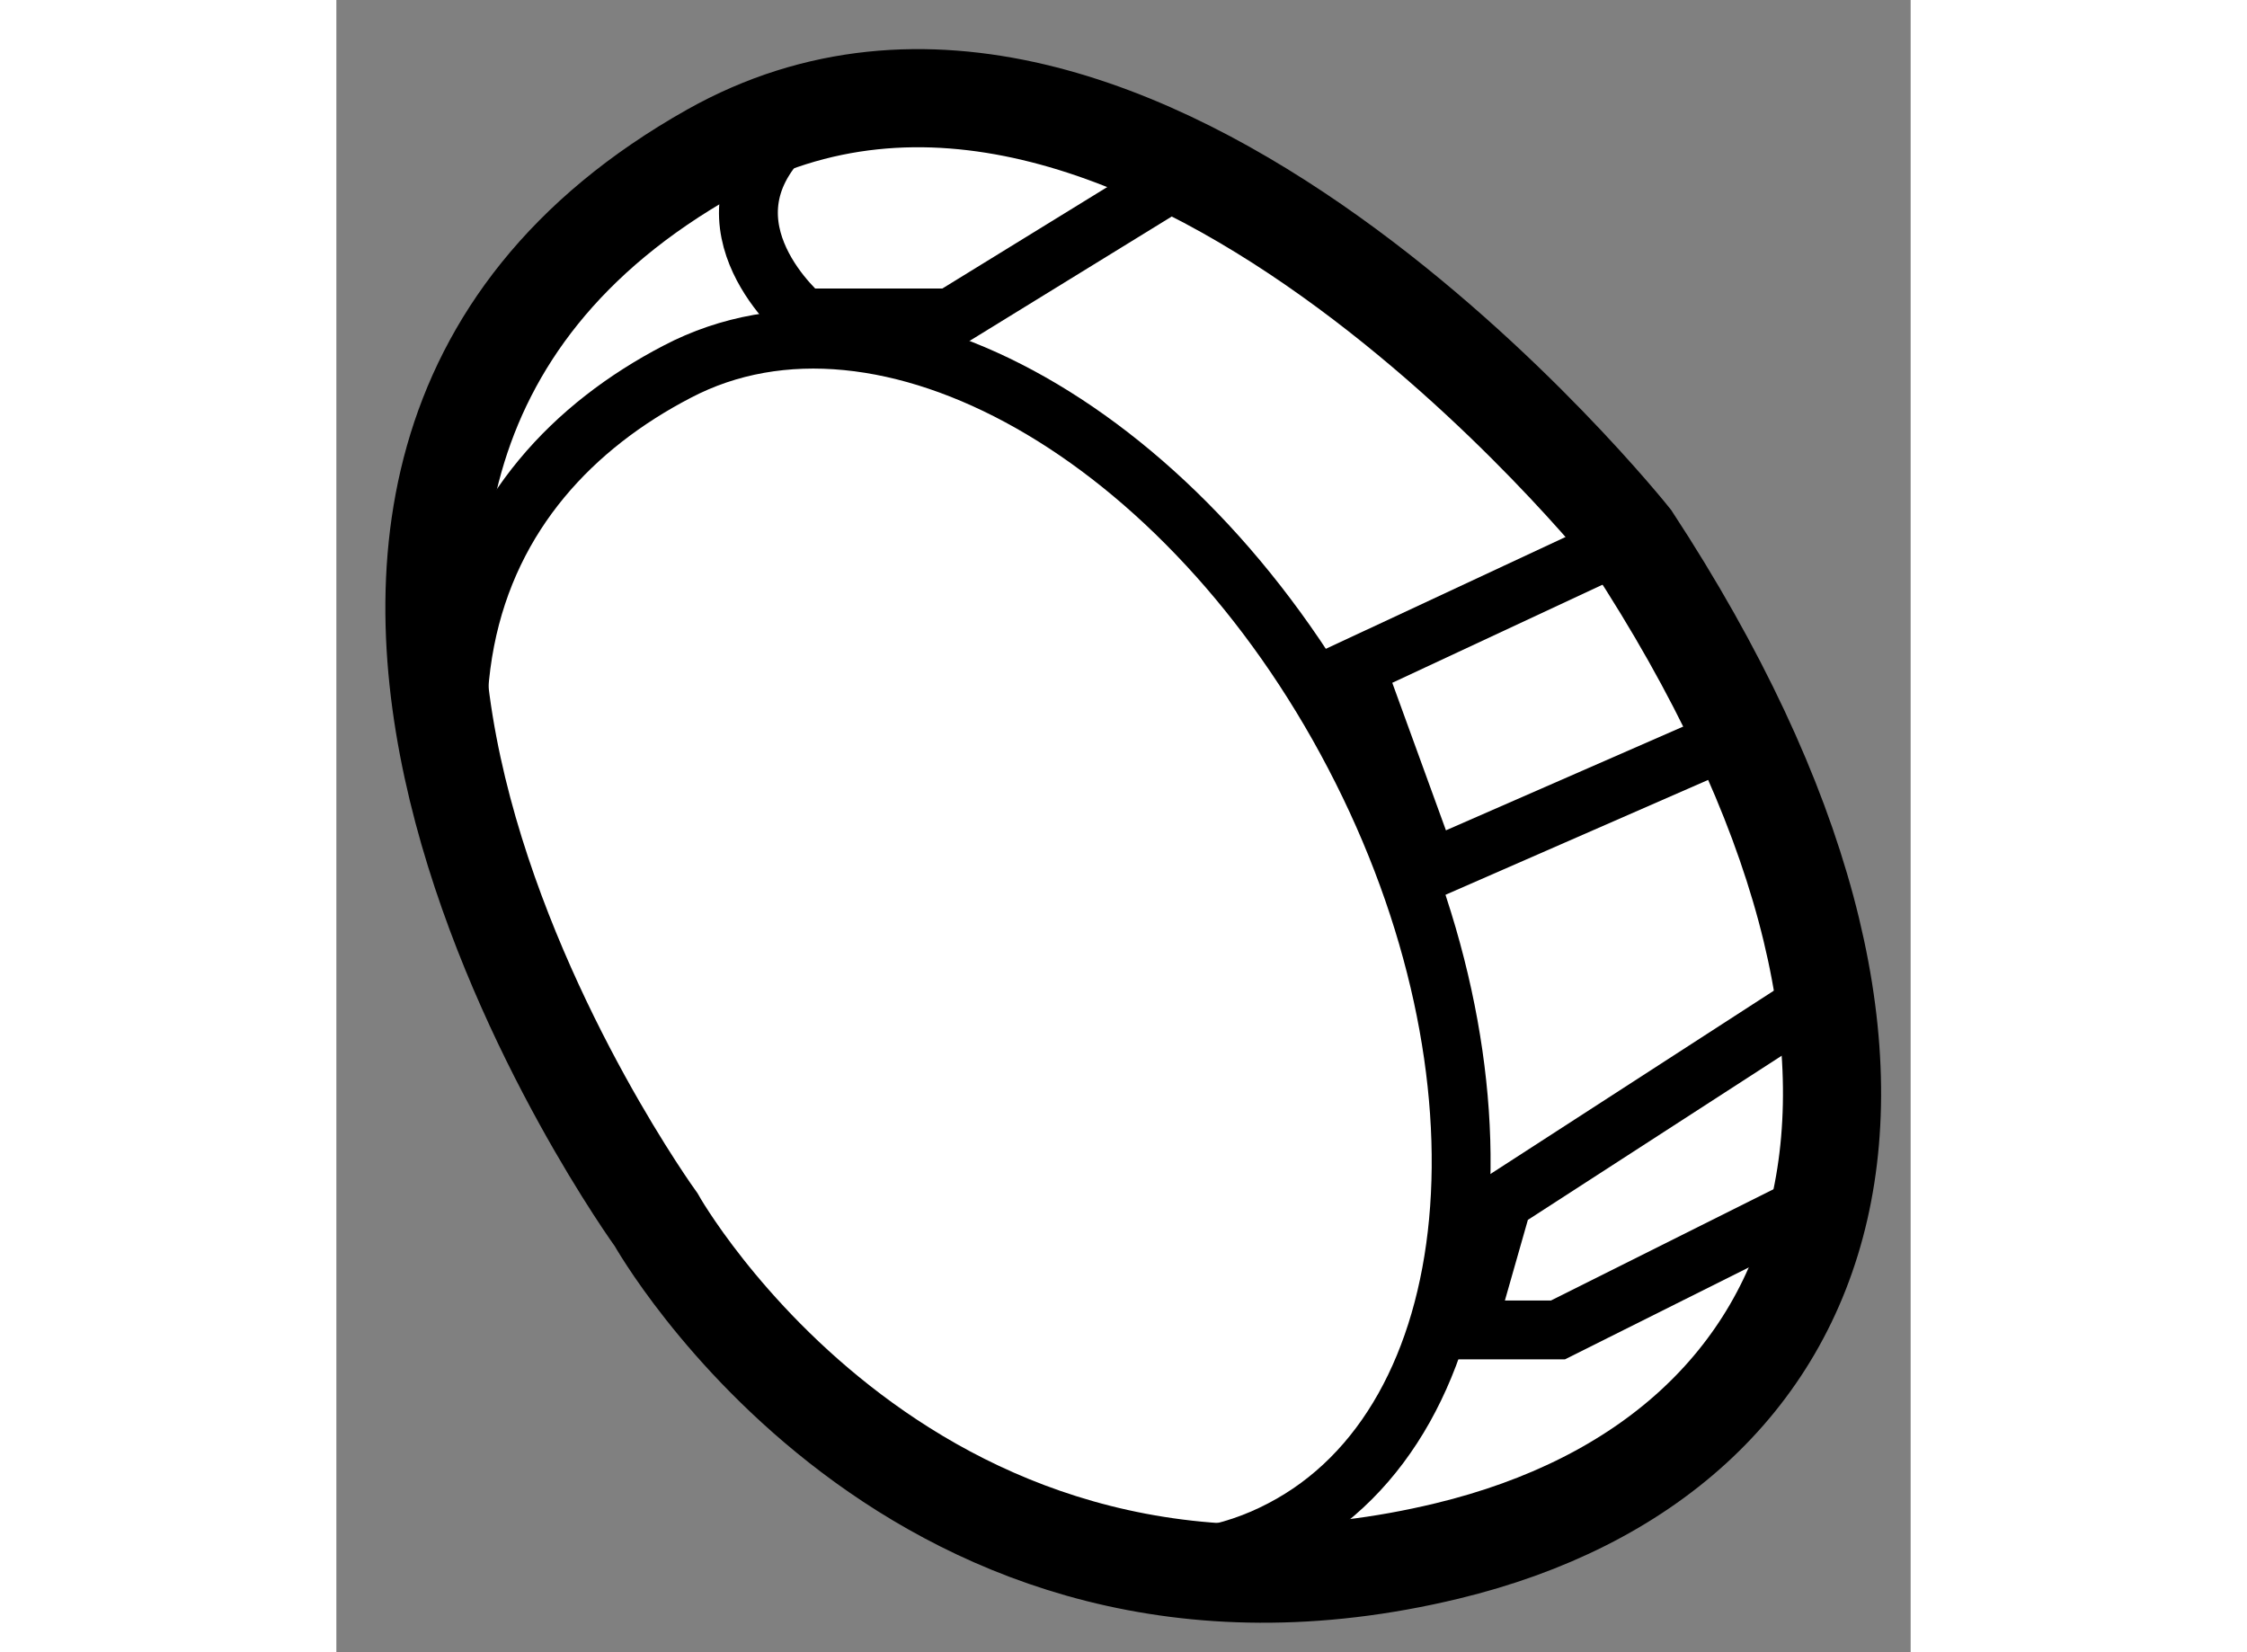
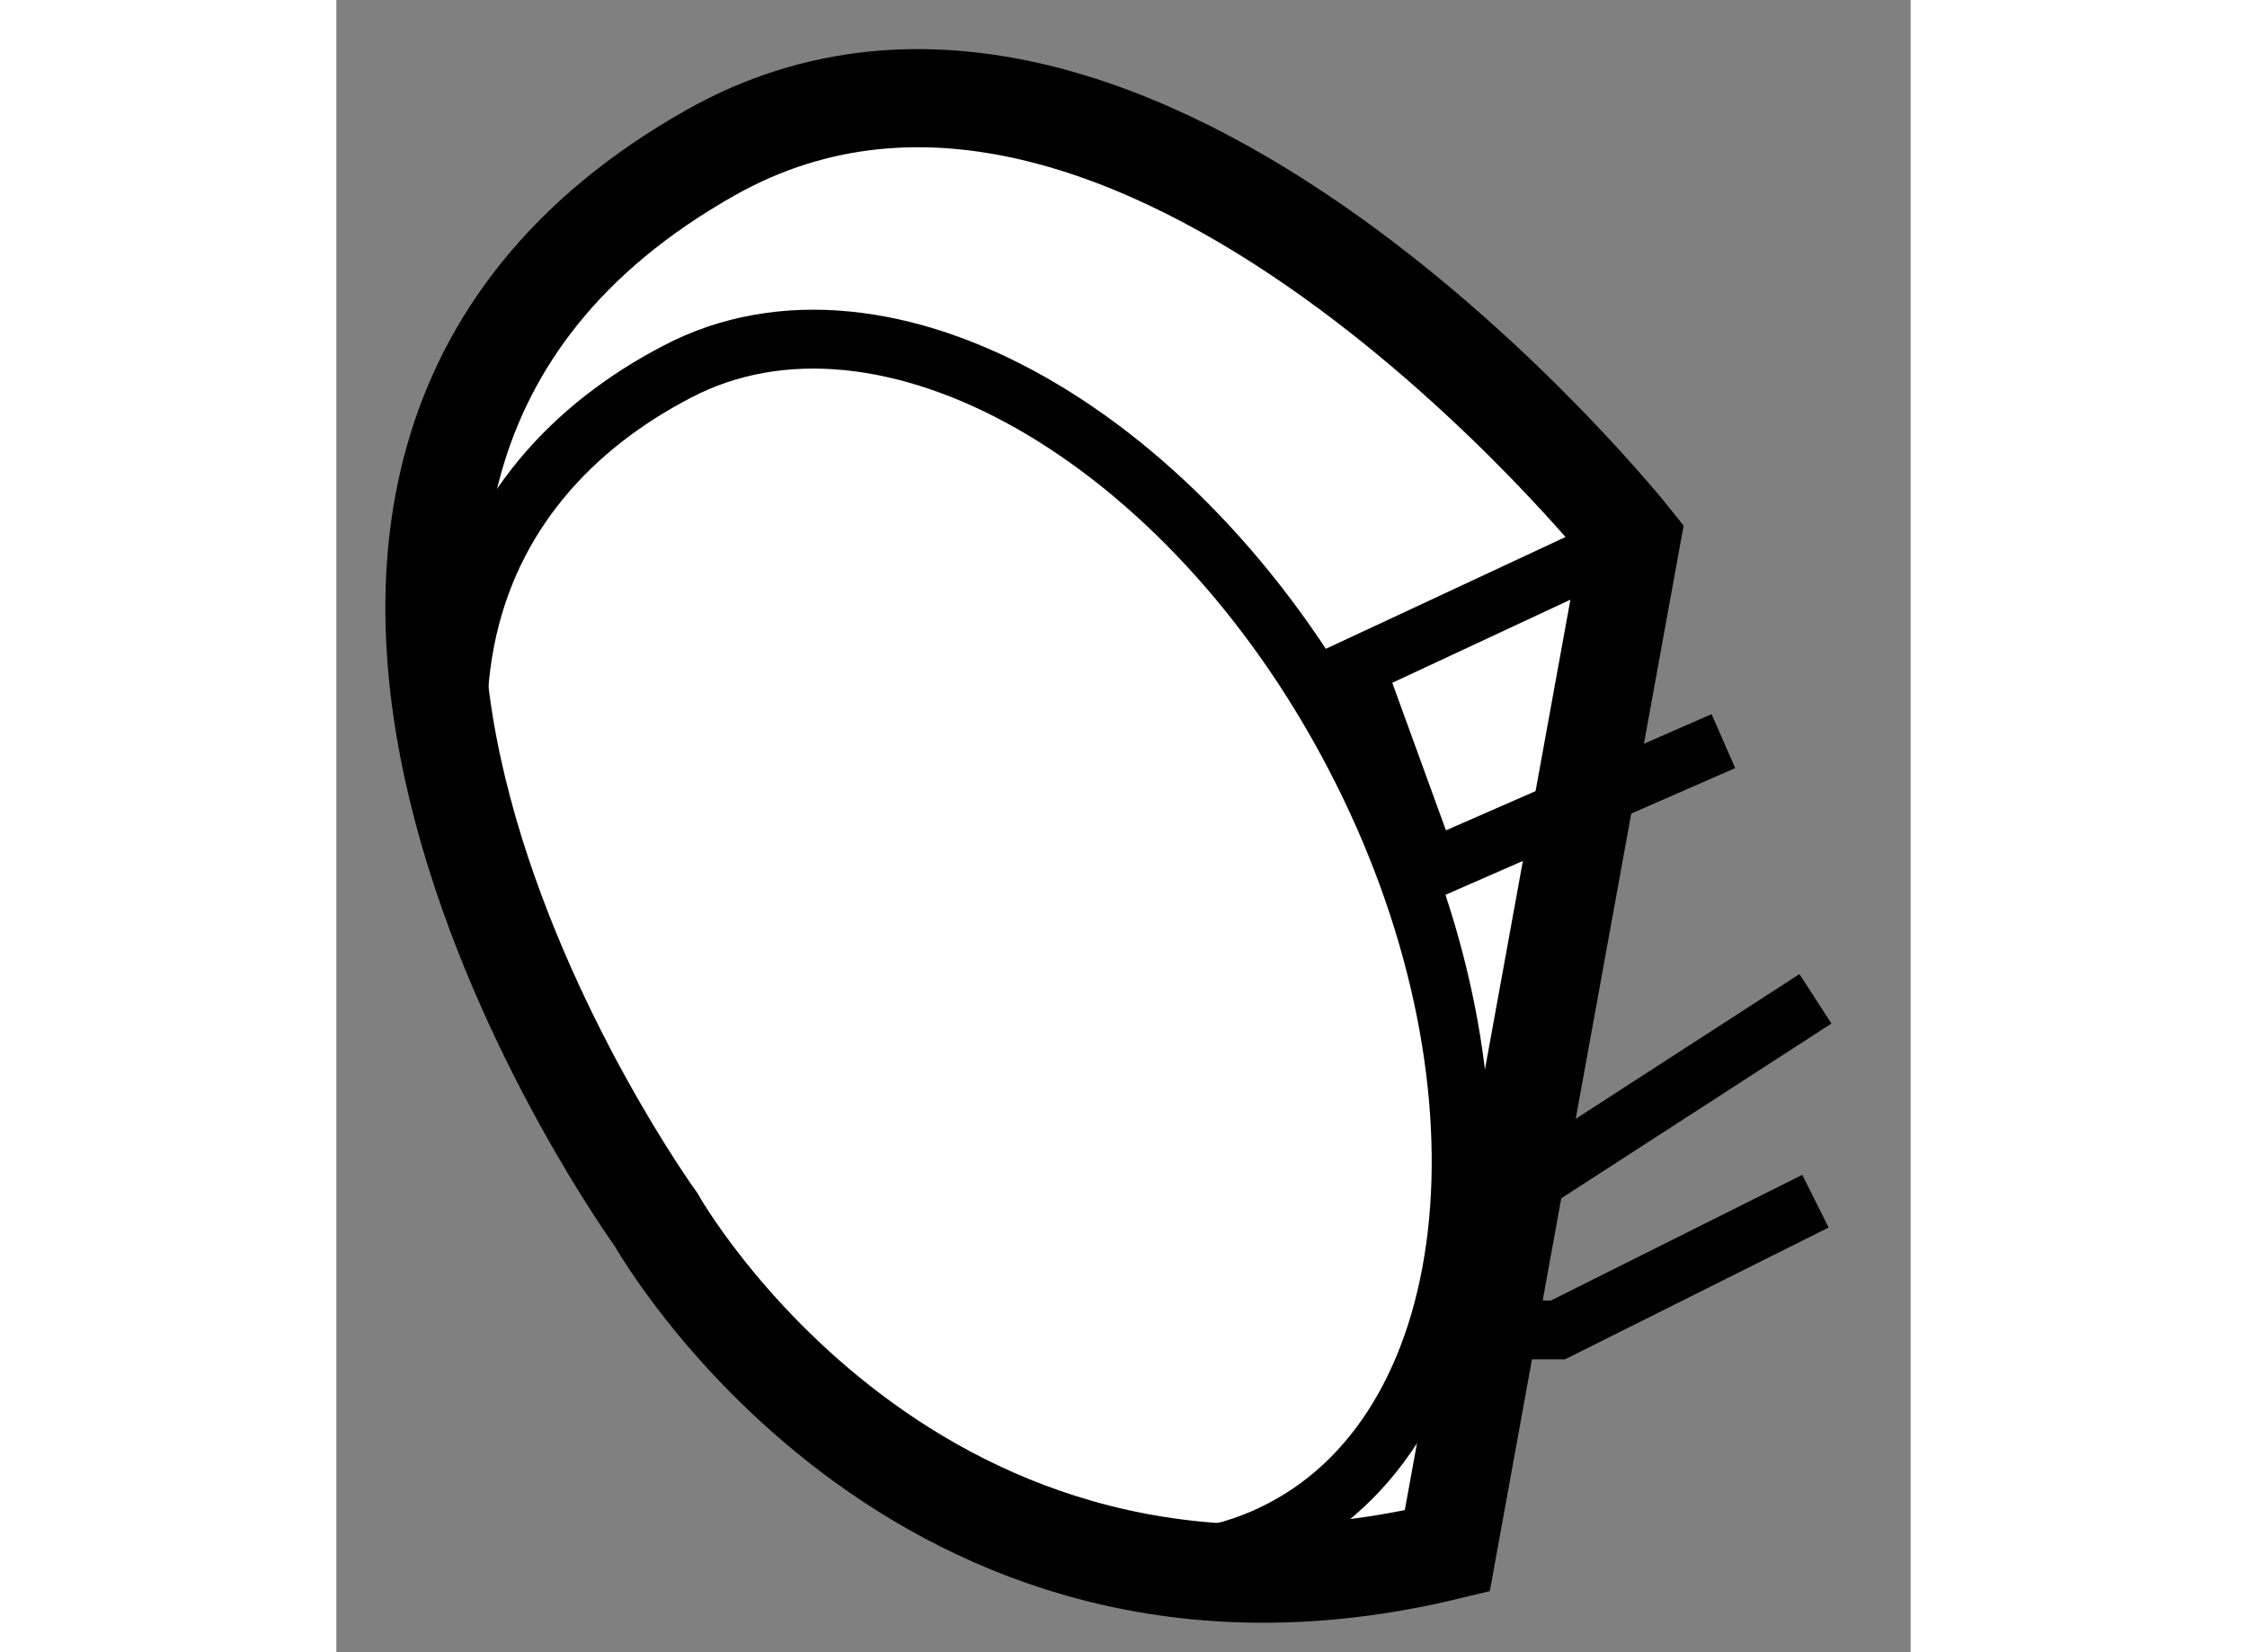
<svg xmlns="http://www.w3.org/2000/svg" version="1.1" x="0px" y="0px" width="244.8px" height="180px" viewBox="25.396 126.974 8.021 8.418" enable-background="new 0 0 244.8 180" xml:space="preserve">
  <rect x="25.396" y="126.974" width="8.021" height="8.418" fill="#808080" stroke="none" />
  <g>
-     <path fill="#FFFFFF" stroke="#000000" stroke-width="0.5" d="M31.994,129.719c0,0-2.53-3.182-4.688-1.969    c-3,1.688-0.281,5.438-0.281,5.438s1.313,2.344,4.031,1.688C33.081,134.387,33.775,132.438,31.994,129.719z" />
+     <path fill="#FFFFFF" stroke="#000000" stroke-width="0.5" d="M31.994,129.719c0,0-2.53-3.182-4.688-1.969    c-3,1.688-0.281,5.438-0.281,5.438s1.313,2.344,4.031,1.688z" />
    <path fill="none" stroke="#000000" stroke-width="0.3" d="M30.582,130.82c0.852,1.629,0.687,3.398-0.37,3.947    c-1.055,0.553-2.487-0.39-3.45-1.952c-1.33-2.159-0.686-3.398,0.37-3.947C28.187,128.314,29.732,129.192,30.582,130.82z" />
    <polyline fill="none" stroke="#000000" stroke-width="0.3" points="31.994,129.719 30.588,130.375 30.963,131.406 32.463,130.75       " />
-     <path fill="none" stroke="#000000" stroke-width="0.3" d="M29.745,127.844l-1.219,0.75h-0.75c0,0-0.563-0.469-0.094-0.938" />
    <polyline fill="none" stroke="#000000" stroke-width="0.3" points="32.932,132.063 31.338,133.094 31.151,133.75 31.62,133.75     32.932,133.094   " />
  </g>
</svg>